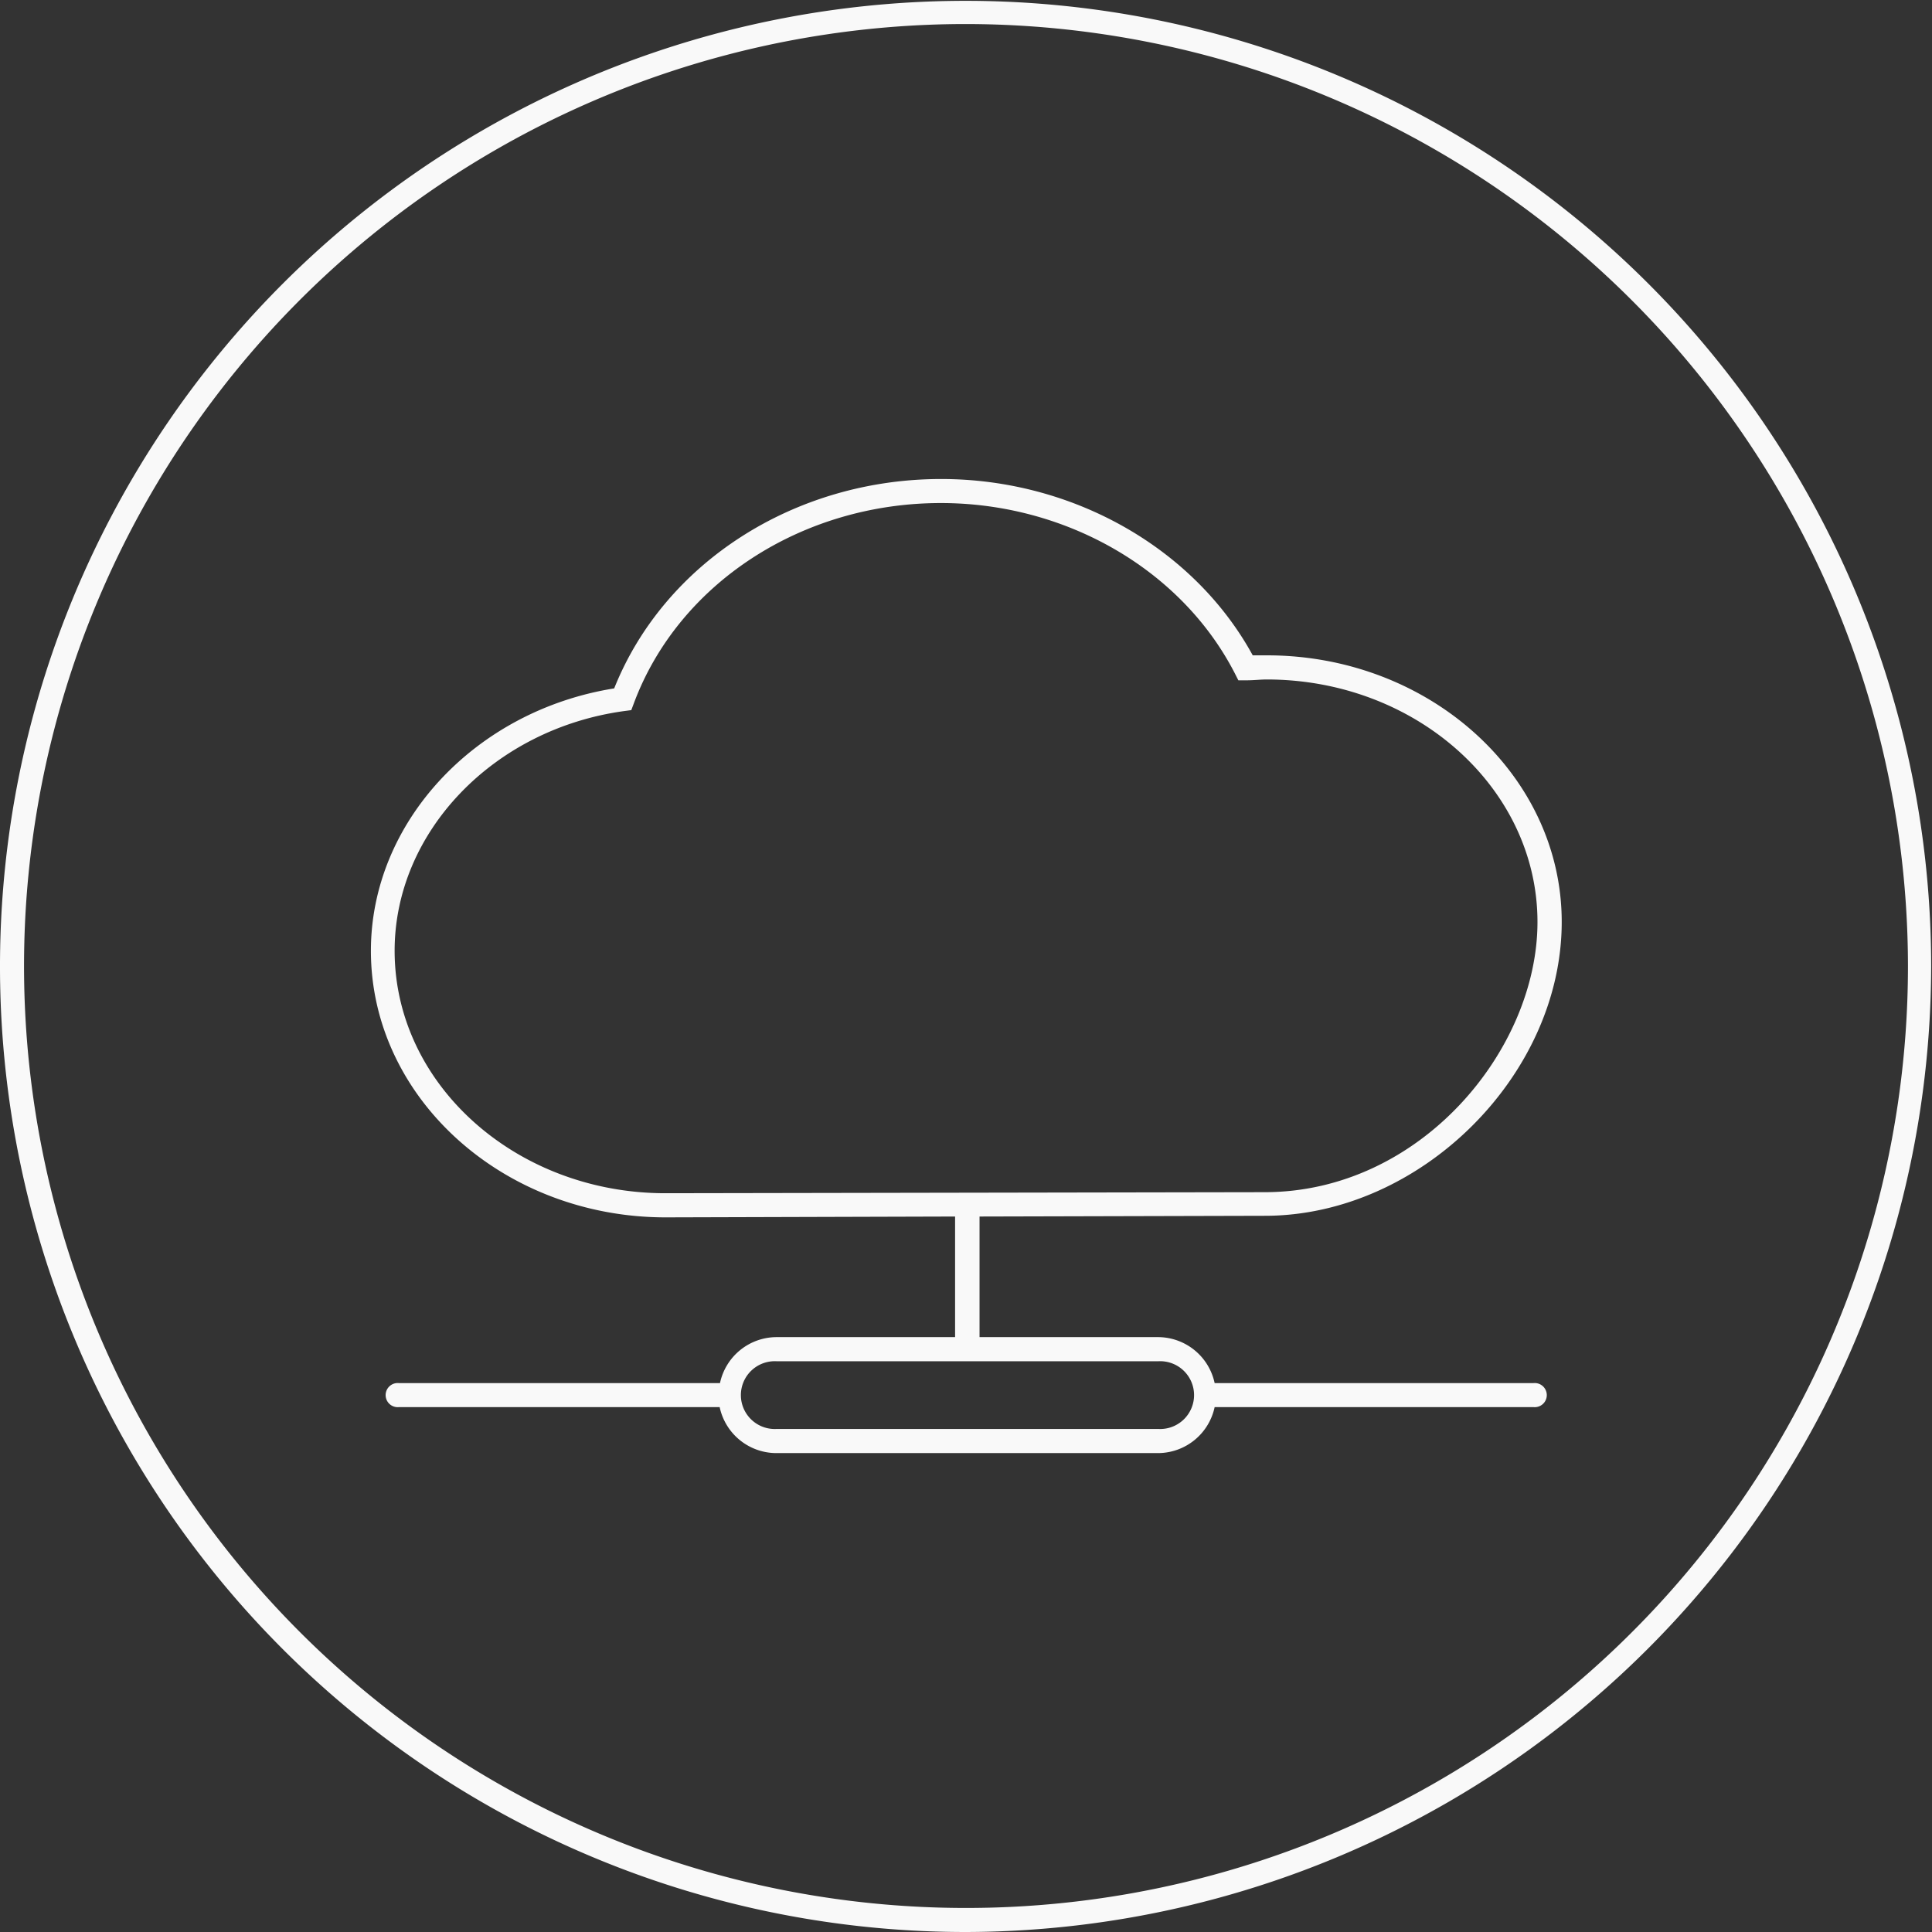
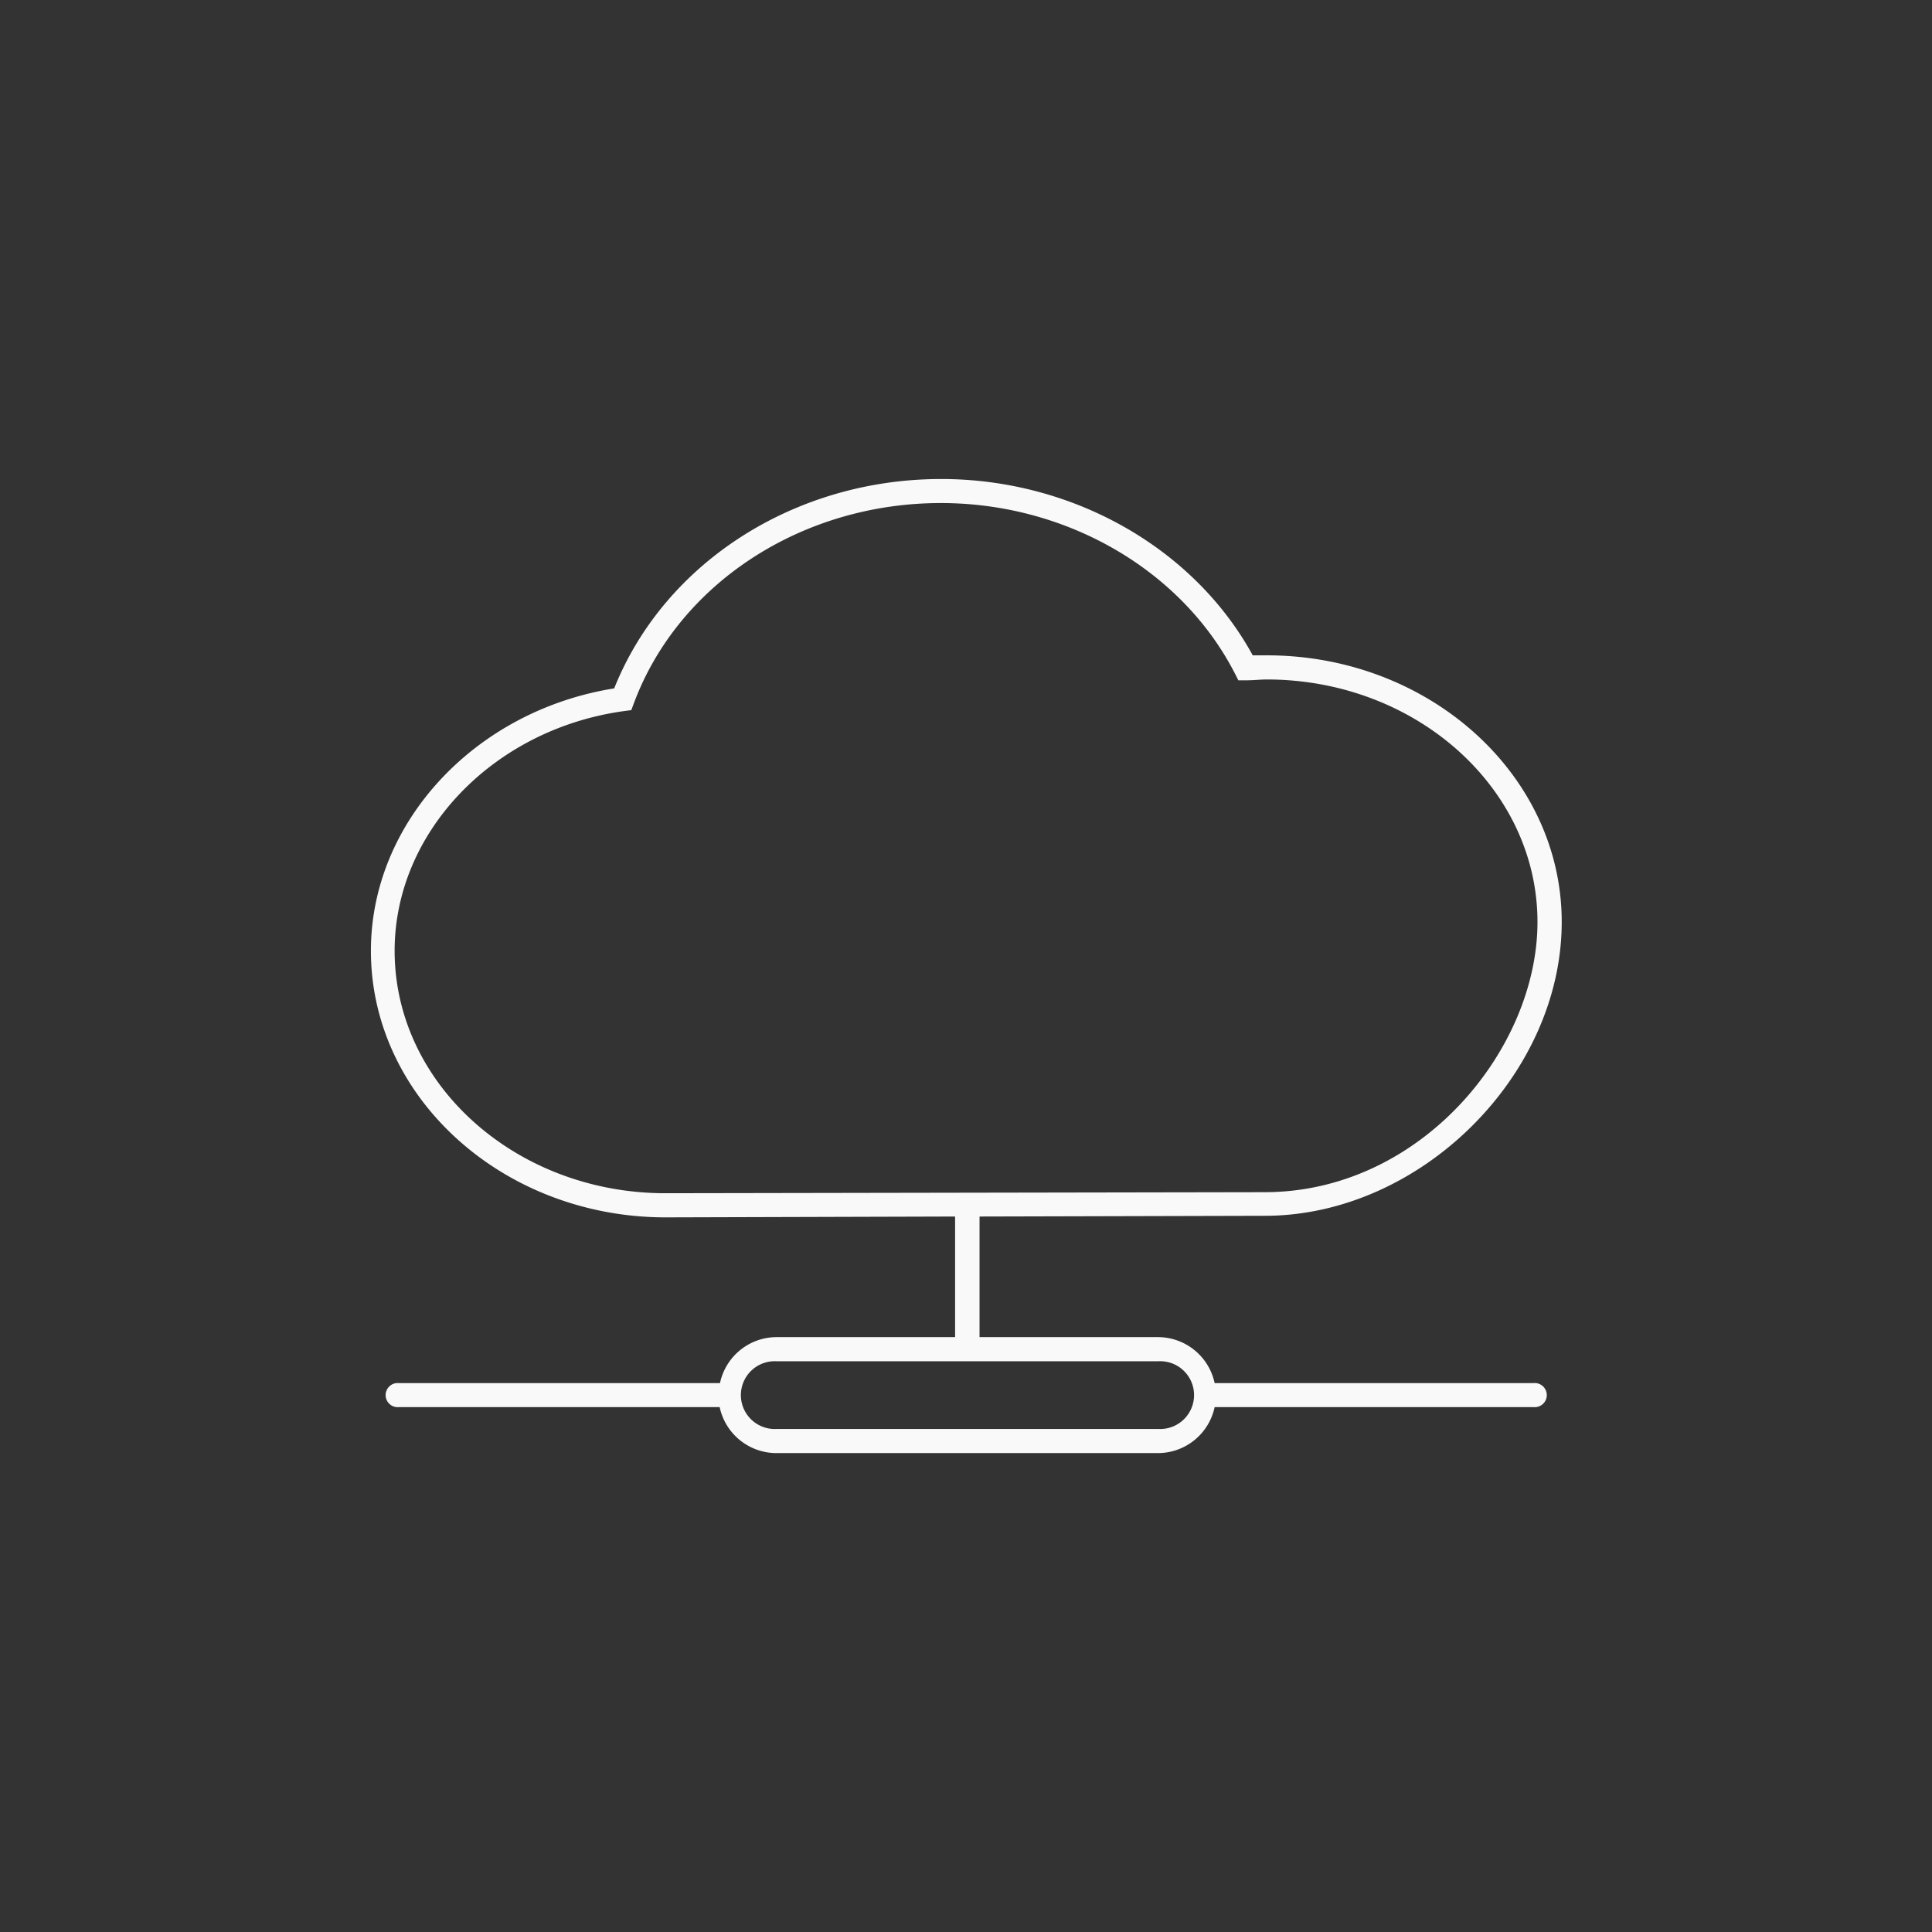
<svg xmlns="http://www.w3.org/2000/svg" viewBox="0 0 184.08 184.08">
  <rect x="0" y="0" width="184.08" height="184.08" fill="#333333" stroke="none" />
  <defs>
    <style>.cls-1{fill:#f9f9f9;}</style>
  </defs>
  <title>cloud-solutions-white</title>
  <g id="Layer_2" data-name="Layer 2">
    <g id="Layer_1-2" data-name="Layer 1">
      <path class="cls-1" d="M146.12,131.78H115.73a5.53,5.53,0,0,0-5.4-4.38h-17V115.91l27.19-.07c14.8,0,28.28-13.37,28.28-28,0-14-12.6-25.4-28.09-25.4l-1.35,0c-5.6-10.23-17.16-16.8-29.68-16.8-14,0-26.39,8-31.16,19.95-13.26,2.12-23.18,12.76-23.18,25,0,14,12.6,25.4,28.09,25.4L91,115.91V127.4H74a5.53,5.53,0,0,0-5.4,4.38H38a1.15,1.15,0,1,0,0,2.29H68.57a5.53,5.53,0,0,0,5.4,4.38h36.36a5.53,5.53,0,0,0,5.4-4.38h30.39a1.15,1.15,0,1,0,0-2.29ZM63.4,113.69c-14.22,0-25.8-10.36-25.8-23.1,0-11.31,9.41-21.13,21.87-22.84l.68-.09.24-.64c4.25-11.42,16-19.09,29.26-19.09,11.94,0,22.93,6.36,28,16.22l.34.67.76,0c.73,0,1.35-.08,1.94-.08,14.23,0,25.8,10.37,25.8,23.11,0,12.15-11.12,25.74-26,25.74Zm46.93,22.46H74a3.23,3.23,0,1,1,0-6.45h36.36a3.23,3.23,0,1,1,0,6.45Z" />
-       <path class="cls-1" d="M92,184.08a92,92,0,1,1,92-92A92.15,92.15,0,0,1,92,184.08ZM92,2.29A89.75,89.75,0,1,0,181.79,92,89.85,89.85,0,0,0,92,2.29Z" />
    </g>
  </g>
</svg>